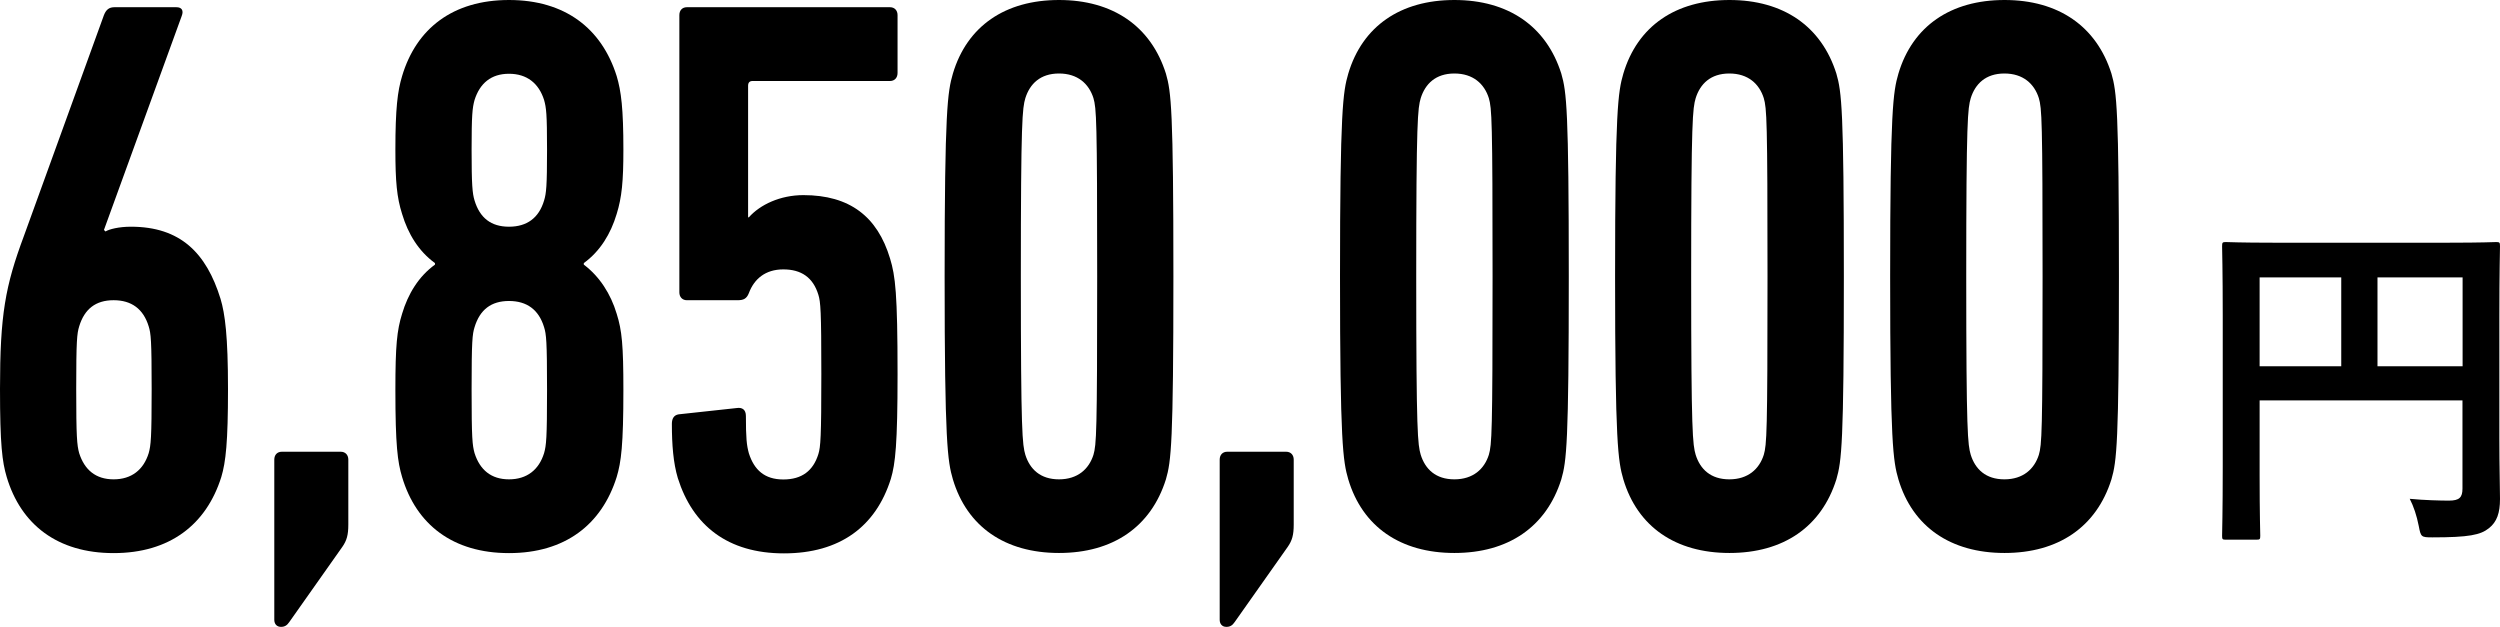
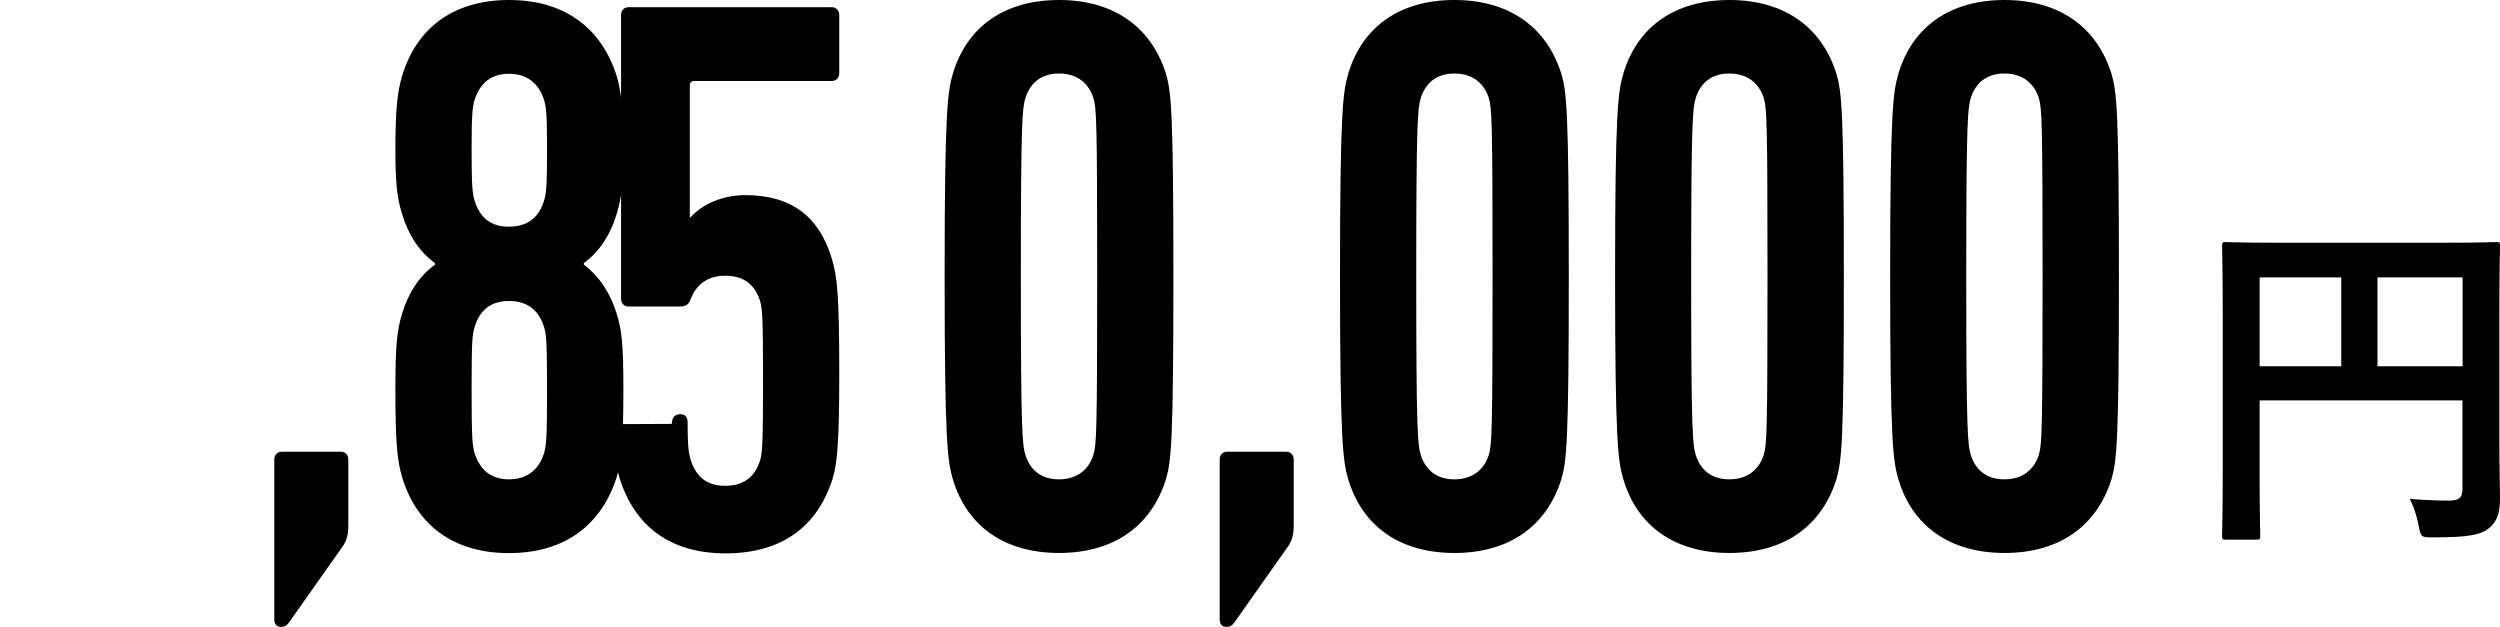
<svg xmlns="http://www.w3.org/2000/svg" id="_レイヤー_2" viewBox="0 0 193.86 48.6">
  <defs>
    <style>.cls-1{fill:#000;stroke-width:0px;}</style>
  </defs>
  <g id="obj">
-     <path class="cls-1" d="M0,30.17c0-5.78.41-7.99,1.85-11.86L8.06,1.17c.17-.43.41-.61.81-.61h4.81c.41,0,.58.25.41.68l-6.03,16.59.12.12c.29-.18,1.04-.37,1.97-.37,3.83,0,5.85,2.03,6.95,5.59.35,1.17.58,2.89.58,7s-.17,5.65-.52,6.82c-1.16,3.69-4,5.9-8.35,5.9s-7.19-2.21-8.29-5.9c-.35-1.17-.52-2.52-.52-6.82ZM8.81,37.17c1.39,0,2.32-.74,2.72-2.03.17-.61.23-1.17.23-4.98s-.06-4.3-.23-4.85c-.41-1.35-1.33-2.03-2.72-2.03s-2.26.68-2.67,2.03c-.17.55-.23,1.11-.23,4.85s.06,4.36.23,4.98c.41,1.29,1.28,2.03,2.67,2.03Z" />
    <path class="cls-1" d="M21.27,35.64c0-.37.23-.61.58-.61h4.58c.35,0,.58.25.58.61v5.04c0,.8-.12,1.23-.46,1.72l-4.12,5.84c-.17.25-.35.37-.64.37-.35,0-.52-.25-.52-.55v-12.41Z" />
    <path class="cls-1" d="M30.66,30.23c0-3.44.12-4.61.52-5.9.46-1.54,1.28-2.89,2.55-3.81v-.12c-1.27-.92-2.09-2.27-2.55-3.81-.41-1.29-.52-2.52-.52-4.98,0-3.2.17-4.55.52-5.71,1.1-3.69,3.94-5.9,8.29-5.9s7.19,2.21,8.35,5.9c.35,1.17.52,2.52.52,5.71,0,2.46-.12,3.69-.52,4.98-.46,1.54-1.28,2.89-2.55,3.81v.12c1.22.92,2.09,2.27,2.55,3.81.41,1.29.52,2.46.52,5.9,0,4.3-.17,5.59-.52,6.76-1.16,3.69-4,5.9-8.35,5.9s-7.19-2.21-8.29-5.9c-.35-1.17-.52-2.46-.52-6.76ZM42.19,15.55c.17-.55.23-1.11.23-3.93s-.06-3.26-.23-3.87c-.41-1.29-1.33-2.03-2.72-2.03s-2.26.74-2.67,2.03c-.17.61-.23,1.17-.23,3.87s.06,3.38.23,3.93c.41,1.35,1.28,2.03,2.67,2.03s2.32-.68,2.72-2.03ZM39.47,37.17c1.39,0,2.32-.74,2.72-2.03.17-.61.23-1.11.23-4.92s-.06-4.3-.23-4.85c-.41-1.35-1.33-2.03-2.72-2.03s-2.26.68-2.67,2.03c-.17.55-.23,1.04-.23,4.85s.06,4.3.23,4.92c.41,1.29,1.28,2.03,2.67,2.03Z" />
-     <path class="cls-1" d="M52.1,32.87c0-.43.17-.68.52-.74l4.52-.49c.41-.06.7.12.7.62,0,1.72.06,2.27.23,2.89.41,1.29,1.22,2.03,2.67,2.03s2.32-.68,2.72-1.97c.17-.55.23-1.29.23-6.21s-.06-5.59-.23-6.14c-.41-1.35-1.33-1.97-2.72-1.97s-2.26.74-2.67,1.84c-.17.43-.41.55-.87.55h-3.94c-.35,0-.58-.25-.58-.61V1.17c0-.37.23-.61.58-.61h15.76c.35,0,.58.25.58.61v4.49c0,.37-.23.62-.58.62h-10.66c-.23,0-.35.12-.35.37v10.2h.06c.87-.98,2.43-1.72,4.23-1.72,3.59,0,5.74,1.66,6.72,4.92.41,1.35.58,2.7.58,8.97,0,5.41-.17,6.94-.52,8.11-1.16,3.69-3.94,5.78-8.29,5.78s-7.07-2.15-8.23-5.84c-.35-1.17-.46-2.58-.46-4.18Z" />
+     <path class="cls-1" d="M52.1,32.87c0-.43.17-.68.52-.74c.41-.06.7.12.7.62,0,1.72.06,2.27.23,2.89.41,1.29,1.22,2.03,2.67,2.03s2.32-.68,2.72-1.97c.17-.55.23-1.29.23-6.21s-.06-5.59-.23-6.14c-.41-1.35-1.33-1.97-2.72-1.97s-2.26.74-2.67,1.84c-.17.43-.41.55-.87.55h-3.94c-.35,0-.58-.25-.58-.61V1.17c0-.37.23-.61.58-.61h15.76c.35,0,.58.25.58.61v4.49c0,.37-.23.62-.58.62h-10.66c-.23,0-.35.12-.35.37v10.2h.06c.87-.98,2.43-1.72,4.23-1.72,3.59,0,5.74,1.66,6.72,4.92.41,1.35.58,2.7.58,8.97,0,5.41-.17,6.94-.52,8.11-1.16,3.69-3.94,5.78-8.29,5.78s-7.07-2.15-8.23-5.84c-.35-1.17-.46-2.58-.46-4.18Z" />
    <path class="cls-1" d="M73.25,21.44c0-12.9.23-14.32.64-15.73,1.1-3.69,4.06-5.71,8.23-5.71s7.13,2.03,8.29,5.71c.41,1.41.58,2.83.58,15.73s-.17,14.32-.58,15.73c-1.16,3.69-4.11,5.71-8.29,5.71s-7.13-2.03-8.23-5.71c-.41-1.41-.64-2.83-.64-15.73ZM82.12,37.17c1.45,0,2.32-.8,2.67-1.9.23-.8.29-1.6.29-13.83s-.06-13.03-.29-13.83c-.35-1.11-1.22-1.91-2.67-1.91s-2.26.8-2.61,1.91c-.23.8-.35,1.6-.35,13.83s.12,13.03.35,13.83c.35,1.11,1.16,1.9,2.61,1.9Z" />
    <path class="cls-1" d="M94.58,35.64c0-.37.23-.61.58-.61h4.58c.35,0,.58.25.58.61v5.04c0,.8-.12,1.23-.46,1.72l-4.12,5.84c-.17.25-.35.37-.64.37-.35,0-.52-.25-.52-.55v-12.41Z" />
    <path class="cls-1" d="M103.91,21.44c0-12.9.23-14.32.64-15.73,1.1-3.69,4.06-5.71,8.23-5.71s7.13,2.03,8.29,5.71c.41,1.41.58,2.83.58,15.73s-.17,14.32-.58,15.73c-1.16,3.69-4.11,5.71-8.29,5.71s-7.13-2.03-8.23-5.71c-.41-1.41-.64-2.83-.64-15.73ZM112.78,37.17c1.45,0,2.32-.8,2.67-1.9.23-.8.29-1.6.29-13.83s-.06-13.03-.29-13.83c-.35-1.11-1.22-1.91-2.67-1.91s-2.26.8-2.61,1.91c-.23.8-.35,1.6-.35,13.83s.12,13.03.35,13.83c.35,1.11,1.16,1.9,2.61,1.9Z" />
    <path class="cls-1" d="M125.24,21.44c0-12.9.23-14.32.64-15.73,1.1-3.69,4.06-5.71,8.23-5.71s7.13,2.03,8.29,5.71c.41,1.41.58,2.83.58,15.73s-.17,14.32-.58,15.73c-1.16,3.69-4.11,5.71-8.29,5.71s-7.13-2.03-8.23-5.71c-.41-1.41-.64-2.83-.64-15.73ZM134.1,37.17c1.45,0,2.32-.8,2.67-1.9.23-.8.29-1.6.29-13.83s-.06-13.03-.29-13.83c-.35-1.11-1.22-1.91-2.67-1.91s-2.26.8-2.61,1.91c-.23.8-.35,1.6-.35,13.83s.12,13.03.35,13.83c.35,1.11,1.16,1.9,2.61,1.9Z" />
    <path class="cls-1" d="M146.57,21.44c0-12.9.23-14.32.64-15.73,1.1-3.69,4.06-5.71,8.23-5.71s7.13,2.03,8.29,5.71c.41,1.41.58,2.83.58,15.73s-.17,14.32-.58,15.73c-1.16,3.69-4.11,5.71-8.29,5.71s-7.13-2.03-8.23-5.71c-.41-1.41-.64-2.83-.64-15.73ZM155.43,37.17c1.45,0,2.32-.8,2.67-1.9.23-.8.29-1.6.29-13.83s-.06-13.03-.29-13.83c-.35-1.11-1.22-1.91-2.67-1.91s-2.26.8-2.61,1.91c-.23.8-.35,1.6-.35,13.83s.12,13.03.35,13.83c.35,1.11,1.16,1.9,2.61,1.9Z" />
    <path class="cls-1" d="M193.81,33.96c0,2.38.05,3.8.05,4.73,0,1.09-.24,1.78-.86,2.27-.65.52-1.54.71-4.39.71-.86,0-.89-.03-1.05-.88-.16-.82-.4-1.53-.7-2.11,1.13.11,2.4.14,3.04.14.81,0,1.05-.25,1.05-.93v-6.84h-15.73v5.82c0,2.98.05,4.51.05,4.68,0,.27-.03.3-.32.3h-2.34c-.27,0-.3-.03-.3-.3,0-.19.05-1.86.05-5.36v-11.7c0-3.5-.05-5.22-.05-5.39,0-.3.03-.33.3-.33.19,0,1.1.05,3.66.05h13.65c2.56,0,3.47-.05,3.64-.05.27,0,.3.03.3.33,0,.16-.05,2-.05,5.5v9.35ZM181.55,28.4v-6.89h-6.33v6.89h6.33ZM184.36,21.51v6.89h6.6v-6.89h-6.6Z" />
  </g>
</svg>